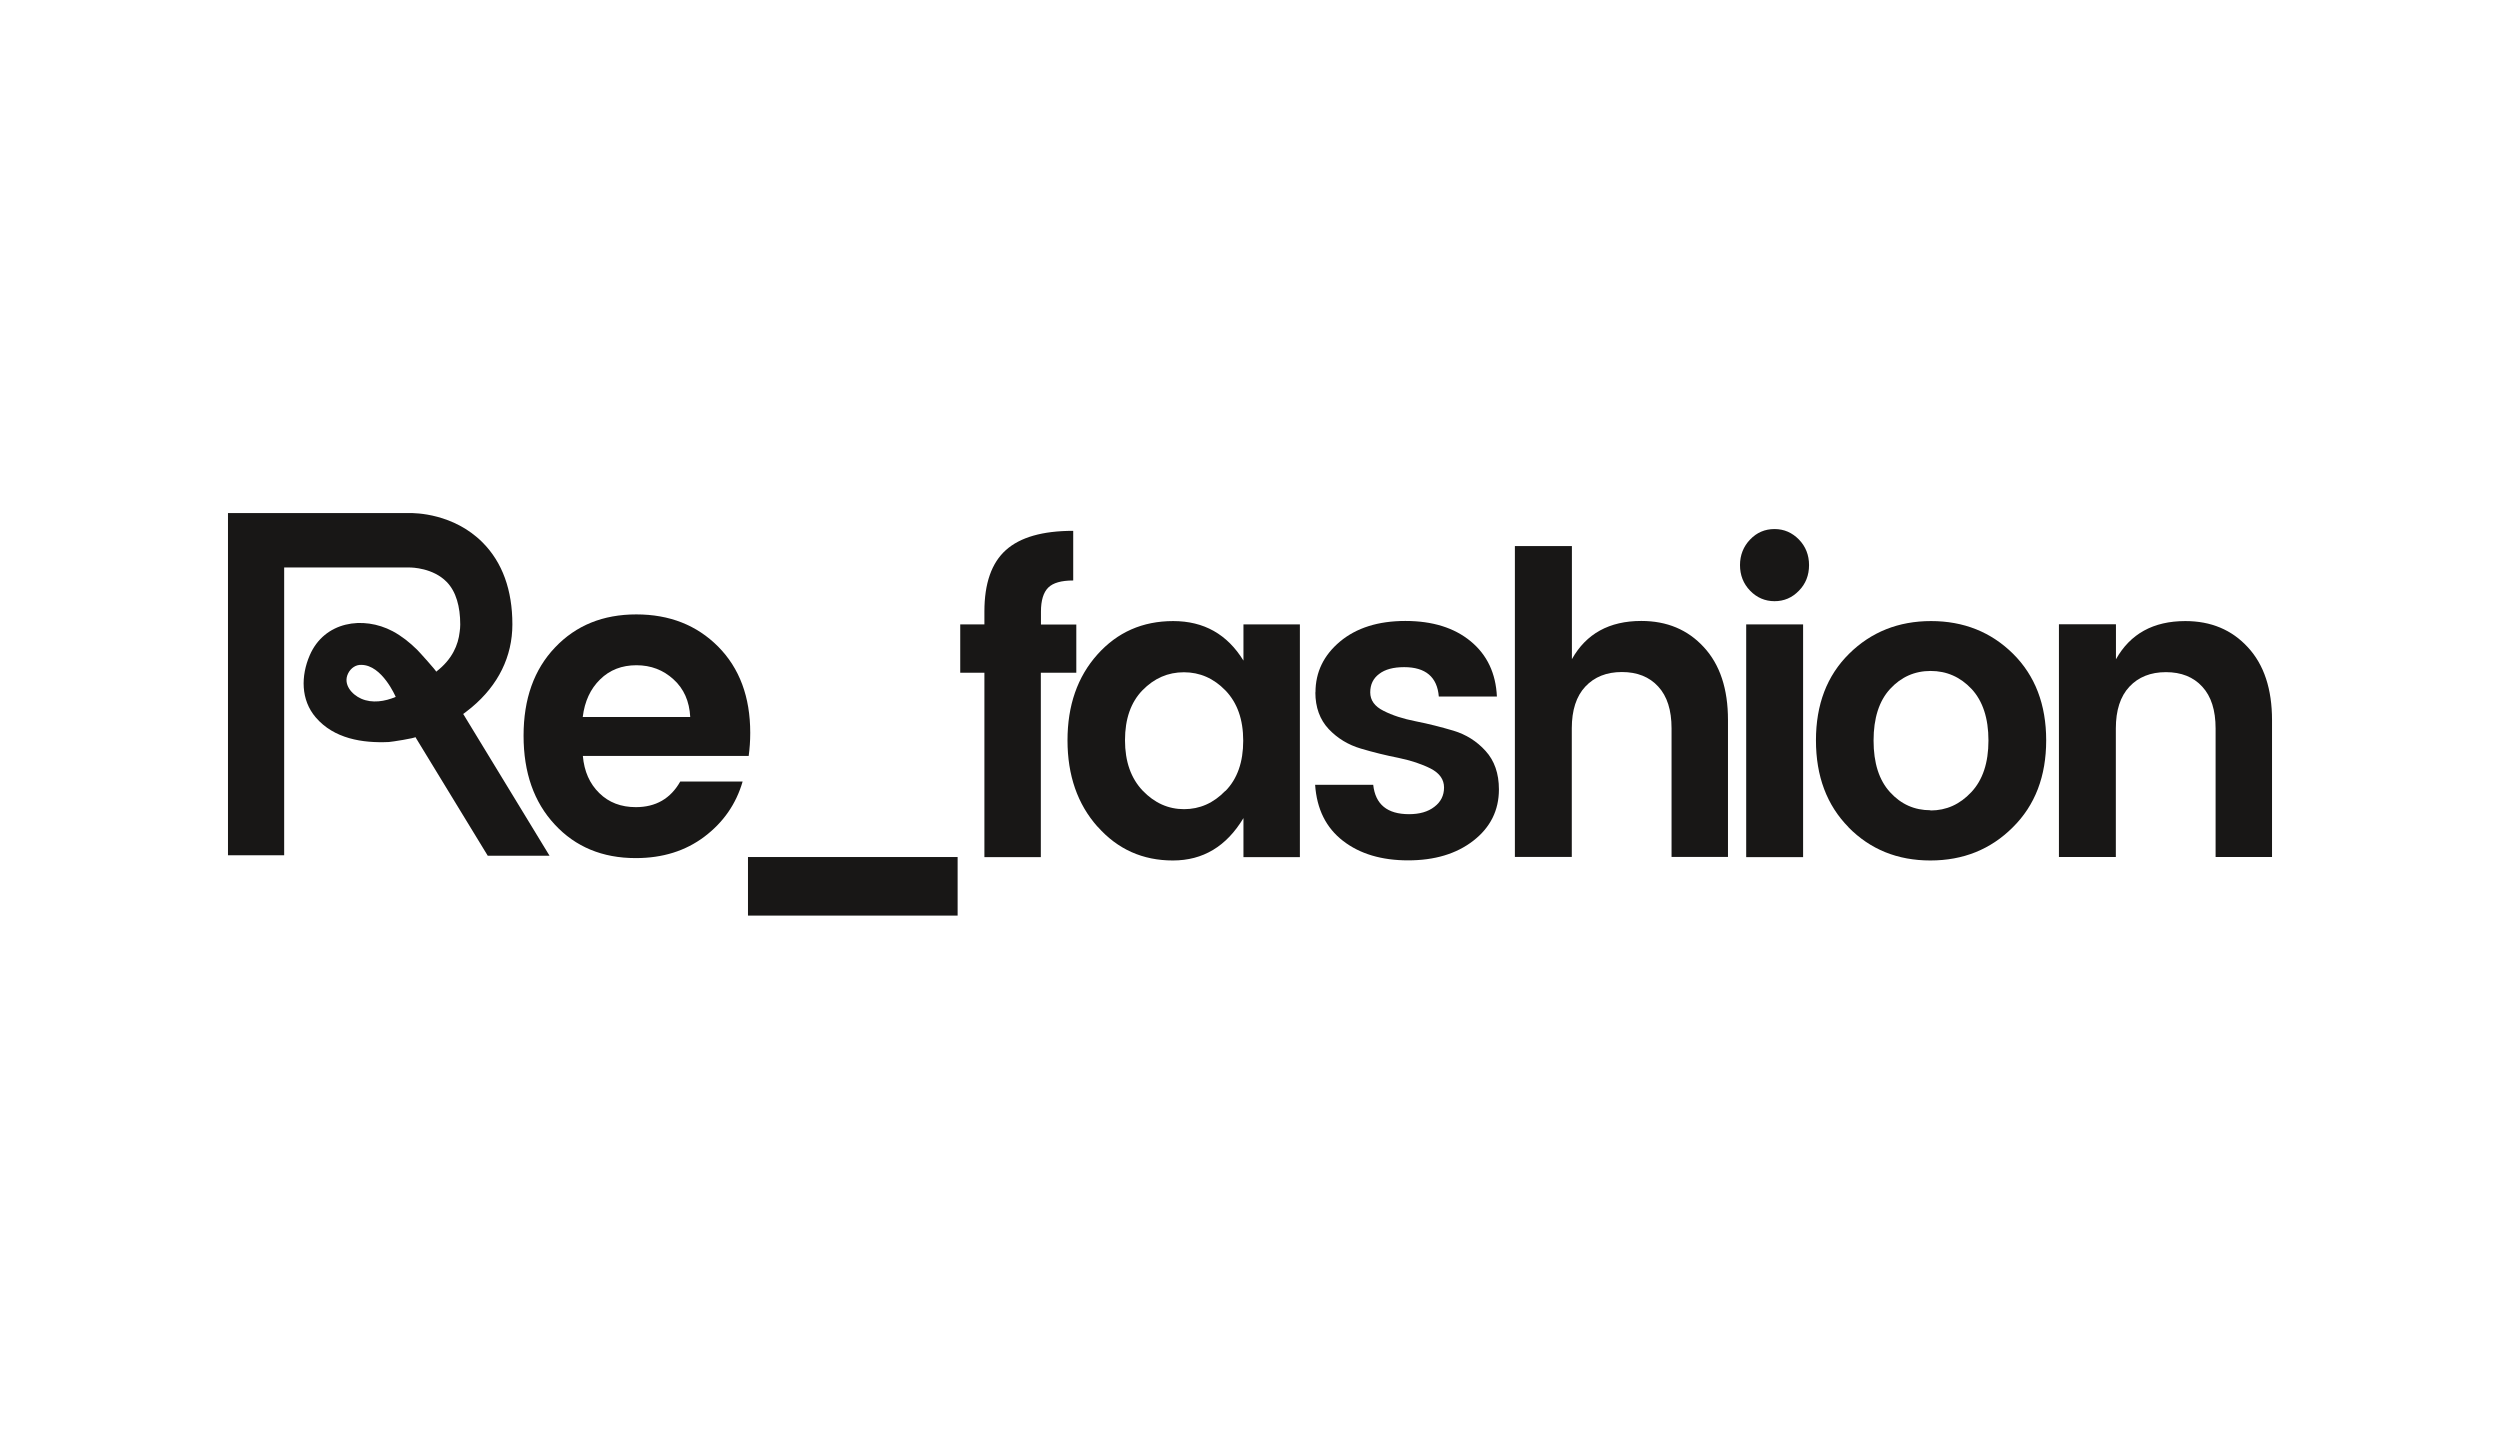
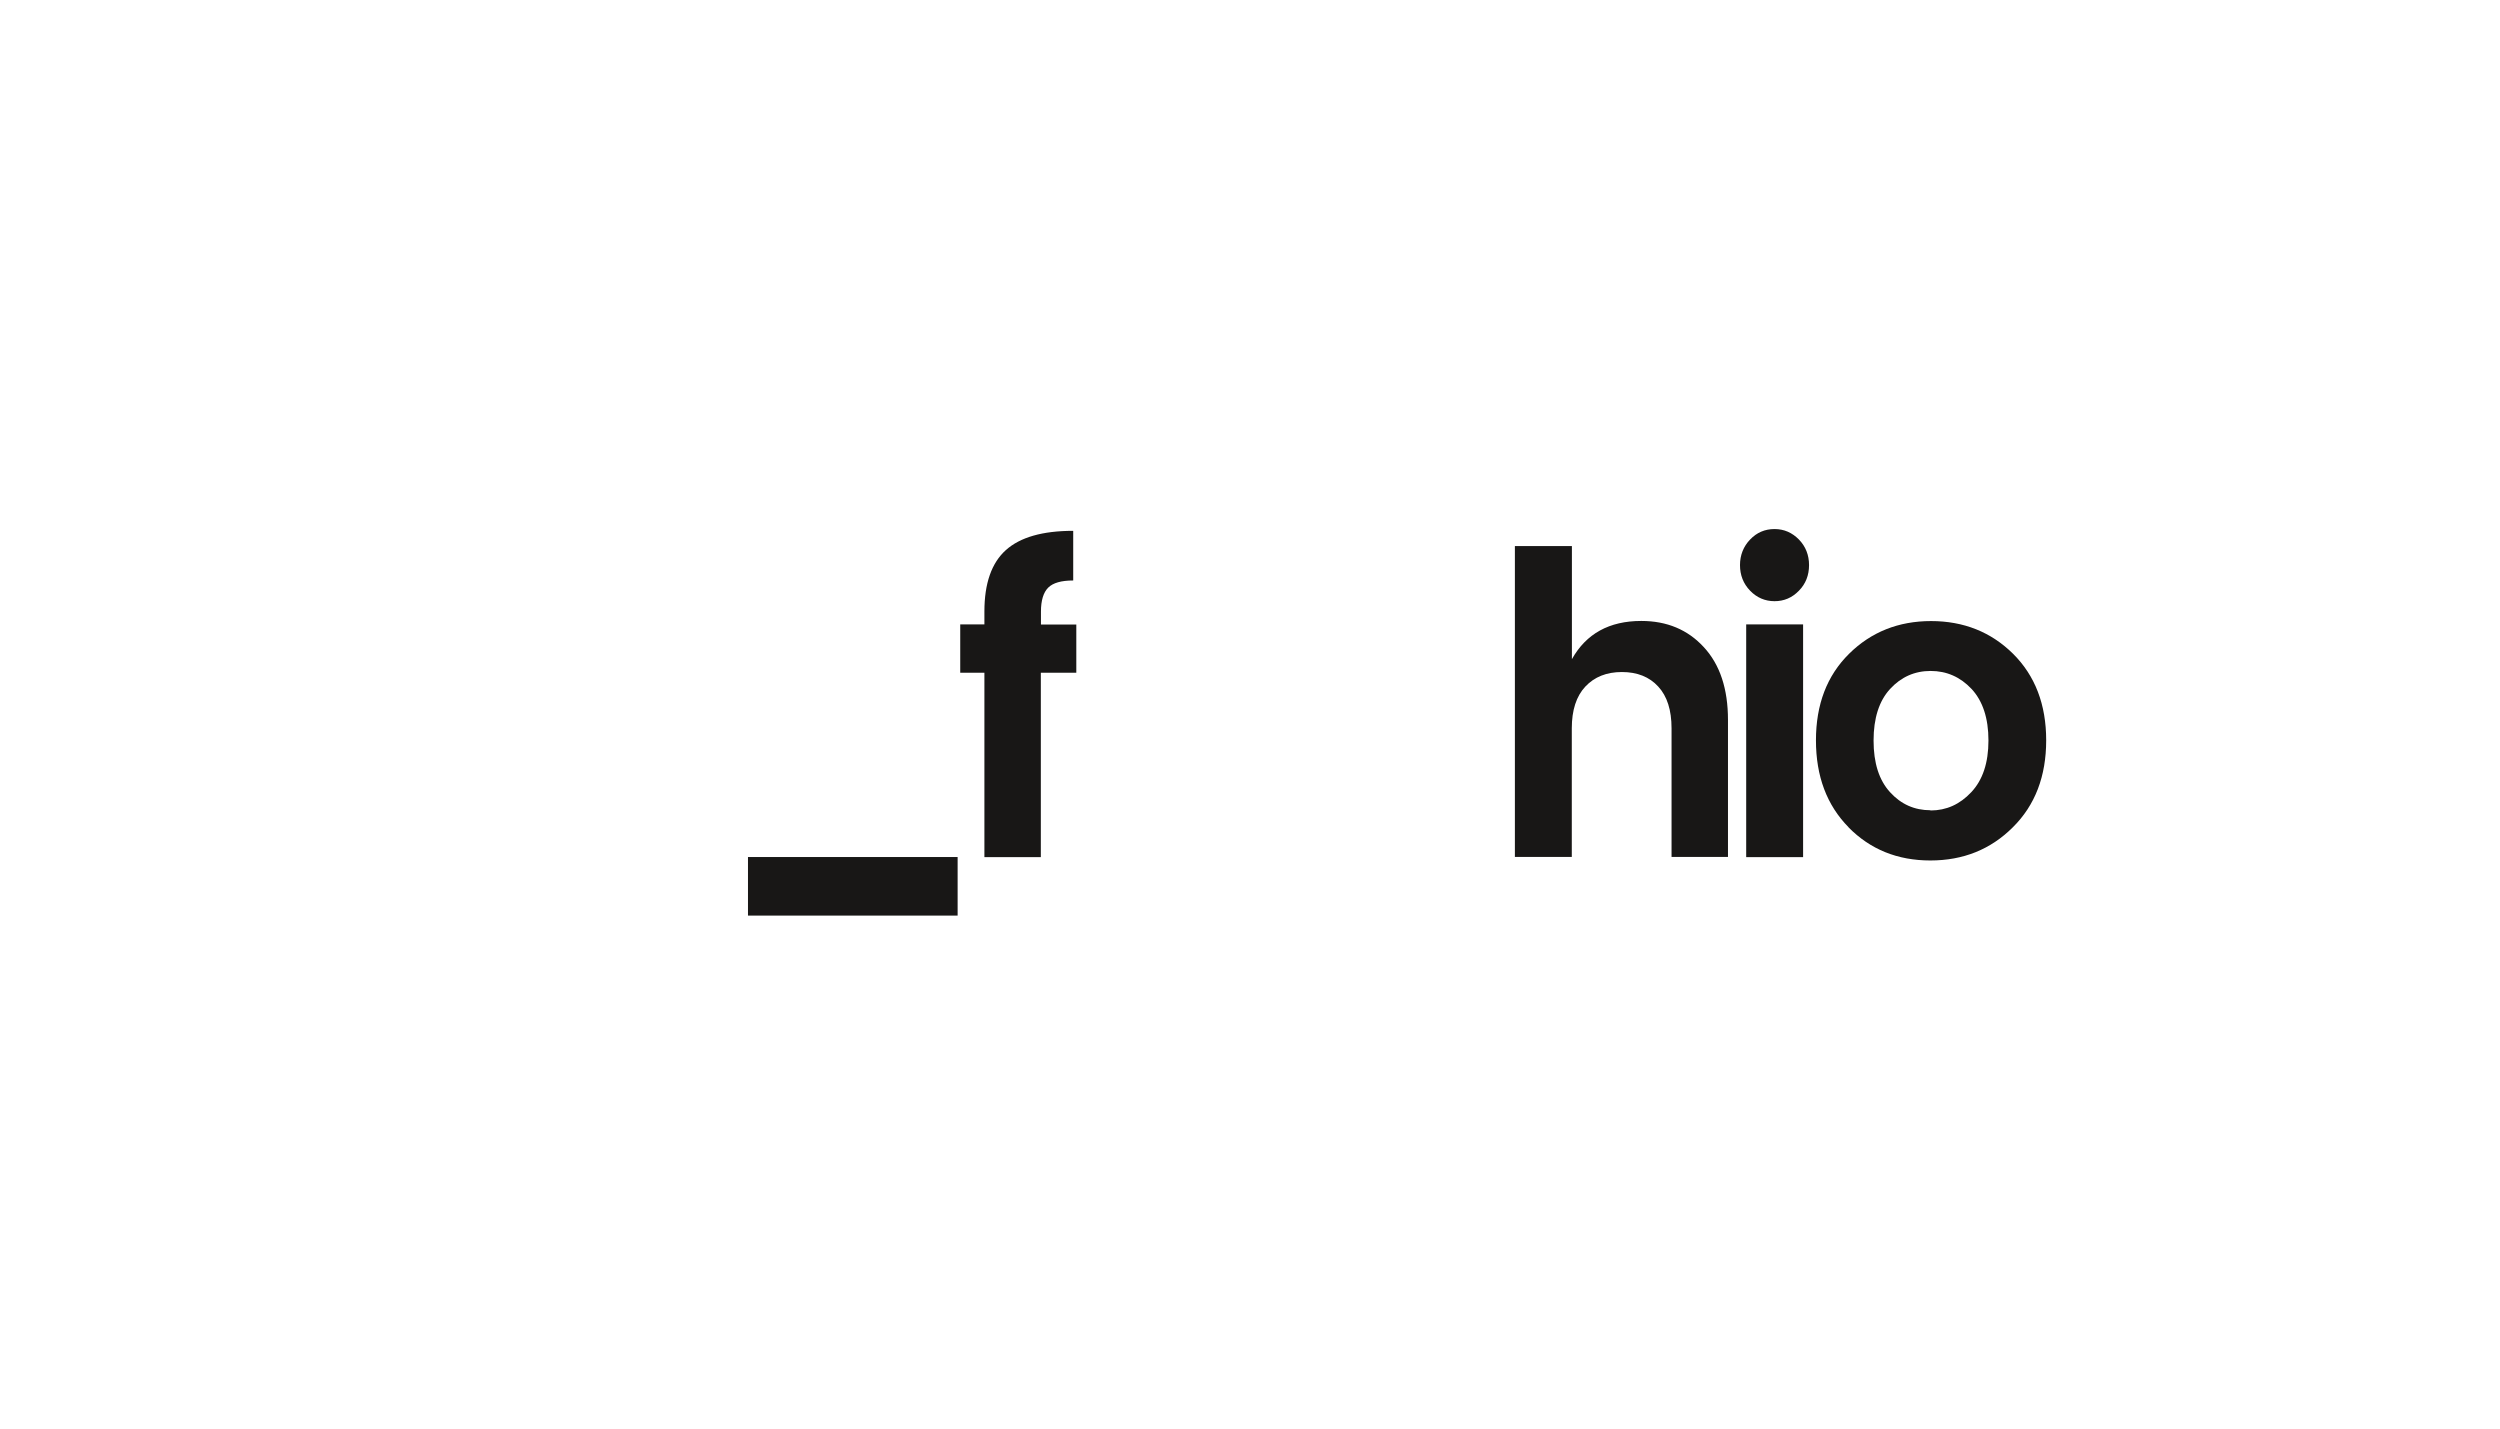
<svg xmlns="http://www.w3.org/2000/svg" id="Calque_1" data-name="Calque 1" width="210" height="120" viewBox="0 0 210 120">
  <rect x="62.83" y="71.99" width="17.61" height="4.92" style="fill: #181716;" />
  <g>
    <path d="M90.41,52.45v4.06h-2.98v15.49h-4.74v-15.49h-2.03v-4.06h2.03v-1.09c0-2.35.6-4.07,1.8-5.15,1.2-1.08,3.08-1.62,5.66-1.62v4.17c-1,0-1.7.2-2.1.6-.4.4-.61,1.07-.61,2.01v1.09h2.98Z" style="fill: #181716;" />
-     <path d="M102.94,66.44c1-1.02,1.49-2.43,1.49-4.22s-.5-3.19-1.49-4.22c-.99-1.02-2.15-1.53-3.49-1.53s-2.49.5-3.48,1.51c-.98,1.01-1.47,2.41-1.47,4.2s.5,3.2,1.49,4.24c.99,1.03,2.15,1.55,3.47,1.55s2.48-.51,3.47-1.54M92.19,69.44c-1.68-1.89-2.52-4.31-2.52-7.25s.84-5.34,2.51-7.21c1.67-1.87,3.79-2.81,6.37-2.81s4.54,1.11,5.9,3.32v-3.04h4.74v19.55h-4.74v-3.28c-1.43,2.38-3.4,3.56-5.93,3.56s-4.64-.94-6.32-2.84" style="fill: #181716;" />
-     <path d="M110.5,58.16c0-1.7.69-3.12,2.06-4.27,1.38-1.15,3.21-1.73,5.49-1.73s4.11.57,5.49,1.71c1.38,1.14,2.11,2.69,2.2,4.64h-4.88c-.13-1.64-1.11-2.47-2.91-2.47-.91,0-1.61.19-2.1.57-.5.37-.75.89-.75,1.55s.37,1.18,1.12,1.55c.74.38,1.64.67,2.71.88s2.12.48,3.17.79c1.05.32,1.95.88,2.69,1.7.74.81,1.12,1.89,1.12,3.23,0,1.76-.72,3.2-2.15,4.31-1.43,1.11-3.26,1.65-5.48,1.65s-4.05-.54-5.47-1.64-2.2-2.66-2.34-4.71h4.88c.18,1.65,1.18,2.47,3.01,2.47.88,0,1.59-.2,2.13-.62.54-.41.81-.95.81-1.62s-.37-1.2-1.12-1.59c-.75-.38-1.65-.68-2.71-.9-1.06-.21-2.12-.47-3.16-.78-1.05-.31-1.95-.85-2.7-1.64-.74-.79-1.12-1.82-1.12-3.09" style="fill: #181716;" />
    <path d="M132.04,45.88v9.49c1.2-2.14,3.14-3.21,5.83-3.21,2.15,0,3.9.73,5.25,2.2,1.36,1.47,2.03,3.51,2.03,6.12v11.5h-4.74v-10.8c0-1.53-.37-2.7-1.12-3.51-.74-.81-1.76-1.22-3.05-1.22s-2.31.41-3.07,1.22c-.76.81-1.14,1.98-1.14,3.51v10.8h-4.78v-26.11h4.78Z" style="fill: #181716;" />
    <path d="M146.68,52.45h4.78v19.55h-4.78v-19.55ZM151.96,47.47c0,.85-.28,1.57-.85,2.15-.57.59-1.25.88-2.05.88s-1.49-.3-2.05-.88c-.57-.59-.85-1.31-.85-2.15s.29-1.57.85-2.15c.56-.59,1.25-.88,2.05-.88s1.48.3,2.05.88c.57.59.85,1.31.85,2.15" style="fill: #181716;" />
    <path d="M162.16,68.08c1.33,0,2.47-.51,3.43-1.54.96-1.02,1.44-2.47,1.44-4.34s-.48-3.32-1.42-4.33c-.95-1.01-2.1-1.51-3.44-1.51s-2.48.51-3.4,1.51c-.93,1.01-1.39,2.46-1.39,4.34s.46,3.33,1.39,4.34c.92,1.01,2.05,1.51,3.39,1.51M155.28,69.49c-1.83-1.86-2.74-4.29-2.74-7.3s.92-5.43,2.78-7.27c1.85-1.83,4.15-2.75,6.89-2.75s5.04.92,6.89,2.75c1.85,1.84,2.78,4.26,2.78,7.27s-.93,5.45-2.8,7.3c-1.86,1.86-4.17,2.79-6.93,2.79s-5.05-.93-6.88-2.79" style="fill: #181716;" />
-     <path d="M177.74,52.45v2.93c1.2-2.14,3.14-3.21,5.83-3.21,2.15,0,3.9.73,5.25,2.2,1.36,1.47,2.03,3.51,2.03,6.12v11.5h-4.74v-10.8c0-1.53-.37-2.7-1.12-3.51-.74-.81-1.76-1.22-3.05-1.22s-2.31.41-3.07,1.22c-.76.81-1.14,1.98-1.14,3.51v10.8h-4.78v-19.55h4.78Z" style="fill: #181716;" />
-     <path d="M56.58,57.07c-.86-.79-1.9-1.19-3.12-1.19s-2.24.39-3.05,1.19c-.81.79-1.3,1.84-1.46,3.16h9.03c-.07-1.32-.53-2.37-1.4-3.16M53.39,72.08c-2.78,0-5.05-.94-6.79-2.82-1.75-1.88-2.62-4.36-2.62-7.46s.88-5.56,2.64-7.41c1.76-1.86,4.04-2.78,6.83-2.78s5.08.9,6.88,2.71c1.79,1.81,2.69,4.22,2.69,7.24,0,.7-.05,1.34-.13,1.94h-13.93c.11,1.29.57,2.33,1.38,3.12.8.79,1.83,1.18,3.07,1.18,1.68,0,2.92-.72,3.73-2.15h5.24c-.55,1.89-1.62,3.43-3.21,4.63-1.59,1.2-3.51,1.8-5.76,1.8" style="fill: #181716;" />
-     <path d="M30.34,58.69c-.79-.35-1.55-1.21-1.1-2.12.23-.47.67-.74,1.1-.72,0,0,.01,0,.01,0,1.75,0,2.89,2.69,2.89,2.69-.91.38-1.97.56-2.9.15M38.9,59.98s.49-.36.72-.56c2.24-1.87,3.42-4.28,3.42-6.97,0-2.89-.84-5.21-2.5-6.88-2.43-2.44-5.65-2.49-6.2-2.47h-15.19v28.74h4.72v-24.17h10.56c.15,0,1.94.03,3.09,1.21.39.4.68.91.87,1.54.18.59.27,1.27.27,2.04,0,.22-.02.43-.05.63-.12,1.07-.61,2.29-1.97,3.33.04-.04-1.46-1.71-1.61-1.85-.62-.61-1.3-1.15-2.05-1.55-2.48-1.31-5.73-.82-6.96,2.02-.75,1.73-.76,3.75.5,5.22,1.54,1.8,3.94,2.17,6.14,2.07.21-.01,2.27-.33,2.23-.42l6.08,9.97h5.19l-7.24-11.89Z" style="fill: #181716;" />
  </g>
</svg>